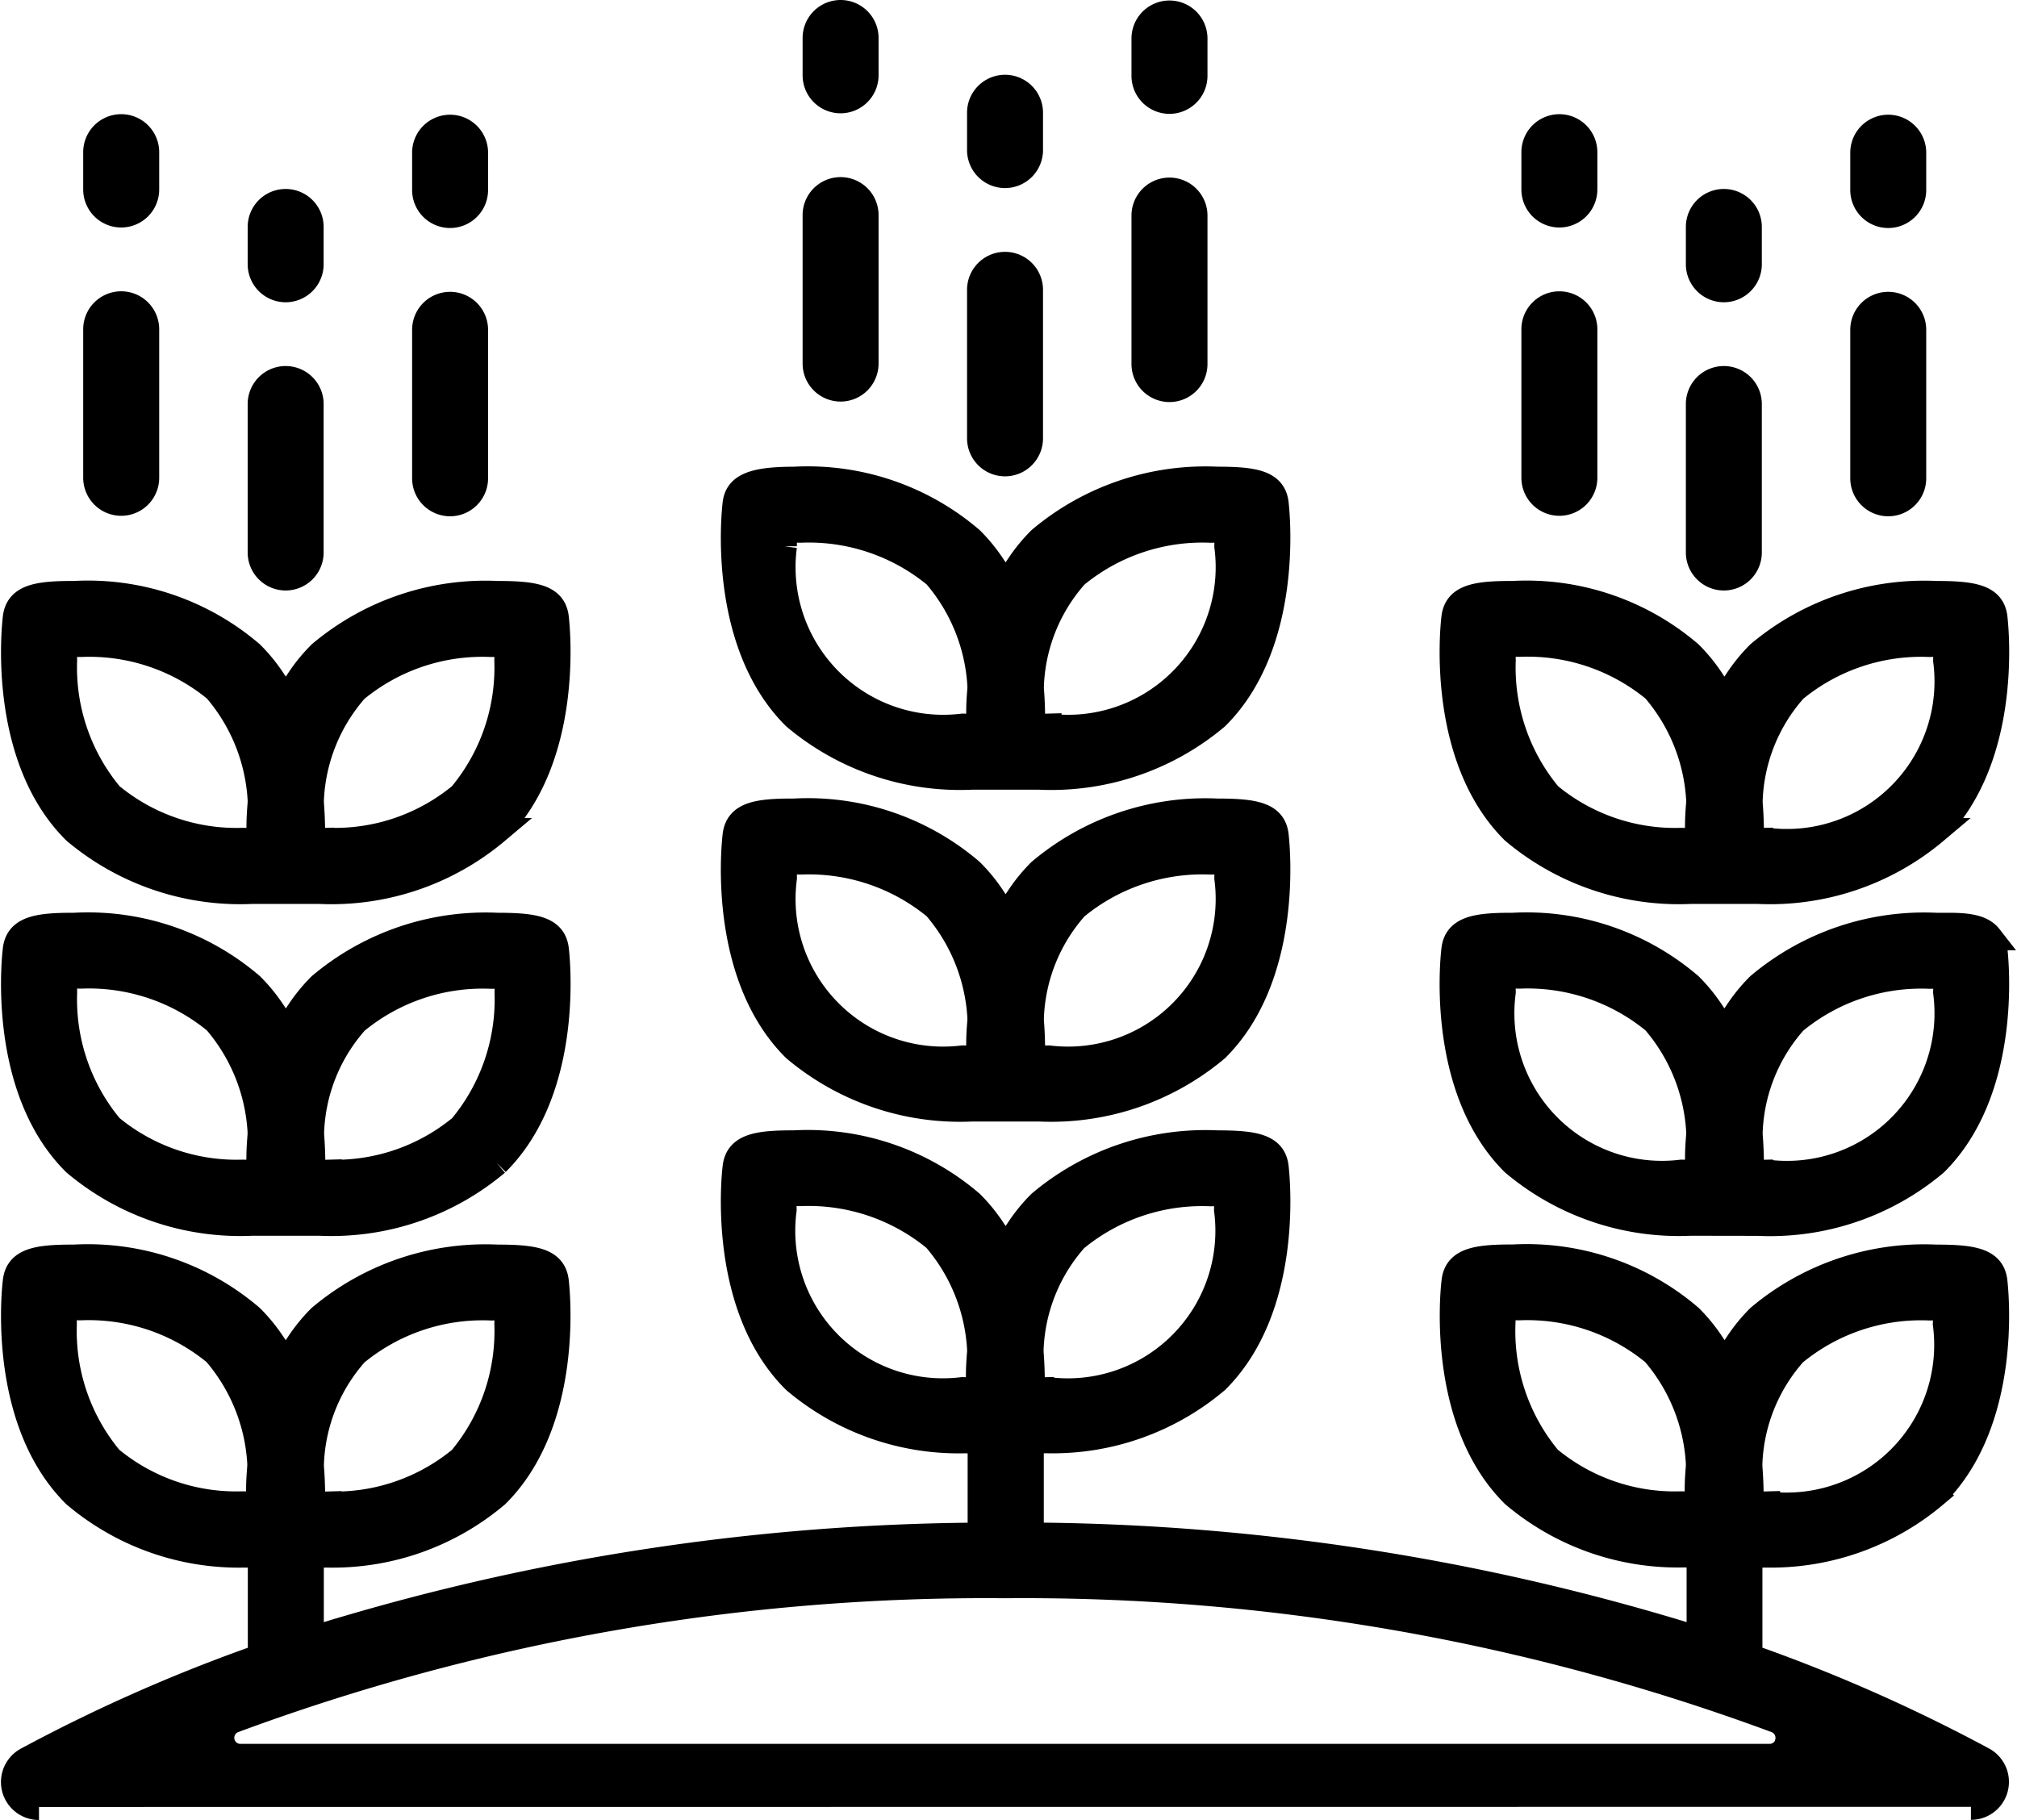
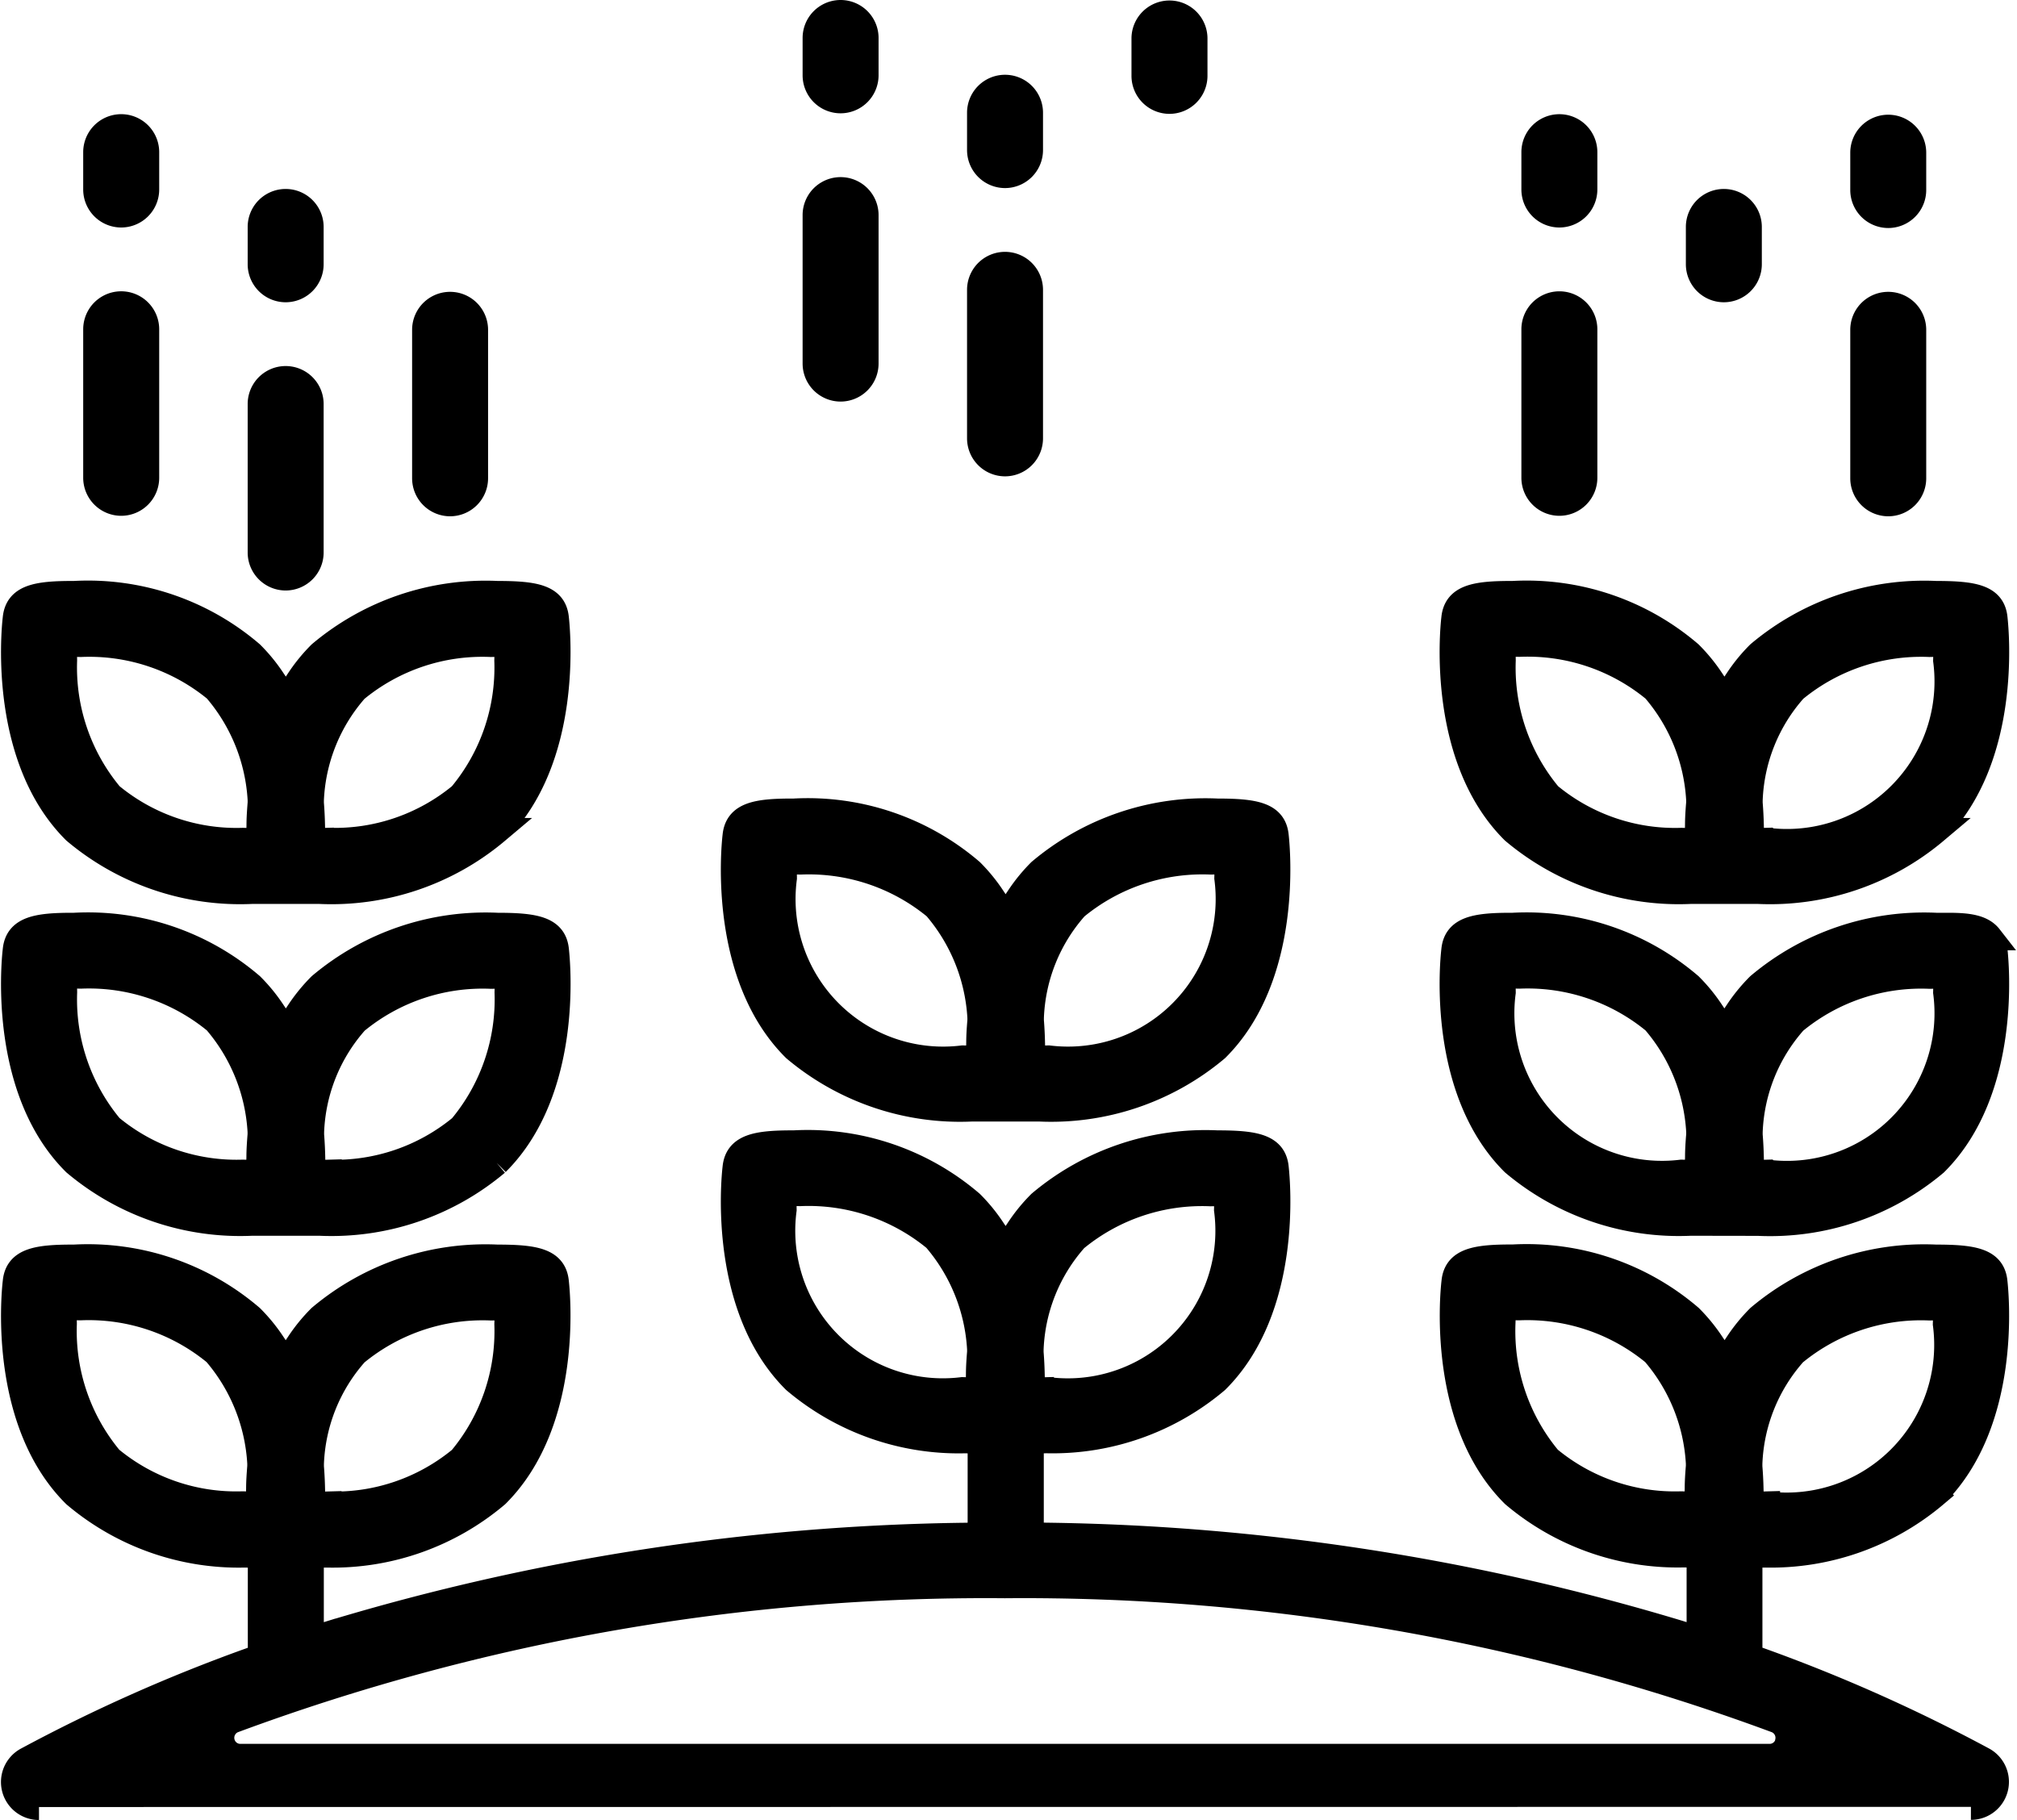
<svg xmlns="http://www.w3.org/2000/svg" width="54.327" height="49.023" viewBox="0 0 54.327 49.023">
  <g transform="translate(-61.625 -54.425)">
    <path d="M113.081,112.332a6.9,6.9,0,0,1-4.765-1.616c-1.96-1.949-1.645-5.345-1.6-5.726.055-.558.556-.658,1.524-.658h.051a6.755,6.755,0,0,1,4.766,1.616,4.494,4.494,0,0,1,.573.7l.361.542.361-.542a4.523,4.523,0,0,1,.573-.7,6.9,6.9,0,0,1,4.765-1.616c1.023,0,1.519.1,1.576.653.043.385.358,3.783-1.6,5.731a6.905,6.905,0,0,1-4.765,1.616Zm6.434-6.652a5.37,5.37,0,0,0-3.643,1.223,4.749,4.749,0,0,0-1.2,2.985l0,.039,0,.039c.017.211.026.409.03.592l.01.436.436-.012a4.326,4.326,0,0,0,4.814-4.857l.012-.454Zm-11.495.445a4.325,4.325,0,0,0,4.814,4.857l.436.012.01-.436c0-.184.013-.383.031-.594l0-.041,0-.041a5,5,0,0,0-1.2-2.979,5.371,5.371,0,0,0-3.643-1.223l-.454-.009Z" transform="translate(-25.28 -28.047)" stroke="#000" stroke-miterlimit="10" stroke-width="0.7" />
-     <path d="M113.081,91.74a6.9,6.9,0,0,1-4.765-1.616c-1.96-1.949-1.645-5.345-1.6-5.726.047-.481.474-.658,1.575-.658a6.757,6.757,0,0,1,4.766,1.616,4.518,4.518,0,0,1,.573.7l.361.541.361-.541a4.52,4.52,0,0,1,.573-.7,6.9,6.9,0,0,1,4.765-1.617c1.023,0,1.519.1,1.576.653.043.385.358,3.783-1.6,5.731A6.9,6.9,0,0,1,114.9,91.74Zm6.434-6.652a5.37,5.37,0,0,0-3.643,1.223,4.747,4.747,0,0,0-1.2,2.985l0,.039,0,.039c.017.21.026.408.03.592l.01.436.436-.012a4.326,4.326,0,0,0,4.814-4.857l.012-.454Zm-11.495.444a4.326,4.326,0,0,0,4.814,4.858l.436.012.01-.436c0-.184.013-.384.031-.595l0-.041,0-.041a5,5,0,0,0-1.2-2.978,5.376,5.376,0,0,0-3.643-1.224l-.454-.009Z" transform="translate(-25.28 -16.393)" stroke="#000" stroke-miterlimit="10" stroke-width="0.7" />
    <path d="M122.622,75.751a.674.674,0,0,1-.673-.674v-4a.673.673,0,1,1,1.346,0v4A.674.674,0,0,1,122.622,75.751Z" transform="translate(-33.927 -8.845)" stroke="#000" stroke-miterlimit="10" stroke-width="0.7" />
    <path d="M122.622,61.767a.674.674,0,0,1-.673-.673V60.088a.673.673,0,0,1,1.346,0v1.006A.674.674,0,0,1,122.622,61.767Z" transform="translate(-33.927 -2.626)" stroke="#000" stroke-miterlimit="10" stroke-width="0.7" />
-     <path d="M132.825,71.143a.674.674,0,0,1-.673-.673v-4a.673.673,0,0,1,1.347,0v4A.674.674,0,0,1,132.825,71.143Z" transform="translate(-39.701 -6.238)" stroke="#000" stroke-miterlimit="10" stroke-width="0.7" />
    <path d="M132.825,57.16a.674.674,0,0,1-.673-.674V55.48a.673.673,0,0,1,1.347,0v1.006A.675.675,0,0,1,132.825,57.16Z" transform="translate(-39.701 -0.018)" stroke="#000" stroke-miterlimit="10" stroke-width="0.7" />
    <path d="M112.419,71.112a.674.674,0,0,1-.673-.673v-4a.673.673,0,0,1,1.346,0v4A.674.674,0,0,1,112.419,71.112Z" transform="translate(-28.153 -6.22)" stroke="#000" stroke-miterlimit="10" stroke-width="0.7" />
    <path d="M112.419,57.127a.673.673,0,0,1-.673-.673V55.448a.673.673,0,1,1,1.346,0v1.006A.674.674,0,0,1,112.419,57.127Z" transform="translate(-28.153)" stroke="#000" stroke-miterlimit="10" stroke-width="0.7" />
    <path d="M62.675,142.8a.673.673,0,0,1-.321-1.265,44.192,44.192,0,0,1,6.01-2.676l.286-.1v-2.748L68.224,136a6.818,6.818,0,0,1-4.576-1.614c-1.96-1.948-1.645-5.346-1.6-5.727C62.1,128.1,62.6,128,63.57,128h.051a6.755,6.755,0,0,1,4.766,1.616,4.533,4.533,0,0,1,.573.7l.361.539.361-.54a4.5,4.5,0,0,1,.573-.7A6.9,6.9,0,0,1,75.021,128c1.023,0,1.519.1,1.576.653.043.385.357,3.782-1.6,5.731A6.821,6.821,0,0,1,70.422,136l-.425.008v2.288l.563-.175a61.661,61.661,0,0,1,17.051-2.628l.427-.007V132.93l-.426-.008a6.82,6.82,0,0,1-4.576-1.614c-1.96-1.948-1.645-5.346-1.6-5.727.055-.557.557-.658,1.526-.658h.049a6.754,6.754,0,0,1,4.766,1.616,4.479,4.479,0,0,1,.573.7l.361.54.361-.54a4.529,4.529,0,0,1,.573-.7,6.9,6.9,0,0,1,4.766-1.616c1.023,0,1.519.1,1.575.653.043.385.361,3.78-1.6,5.731a6.822,6.822,0,0,1-4.572,1.614l-.425.008v2.555l.427.007a61.672,61.672,0,0,1,17.024,2.629l.563.174v-2.29l-.426-.008a6.826,6.826,0,0,1-4.577-1.614c-1.96-1.949-1.645-5.346-1.6-5.727.055-.557.557-.658,1.527-.658h.049a6.754,6.754,0,0,1,4.766,1.616,4.584,4.584,0,0,1,.573.7l.361.54.361-.54a4.513,4.513,0,0,1,.573-.7A6.9,6.9,0,0,1,113.77,128c1.022,0,1.519.1,1.575.653.043.384.361,3.772-1.6,5.725l-.006.007A6.85,6.85,0,0,1,109.171,136l-.426.008v2.749l.287.1a44.182,44.182,0,0,1,6,2.674.673.673,0,0,1-.321,1.265m-4.924-1.763h0a.514.514,0,0,0-.318-.577,58.36,58.36,0,0,0-20.778-3.63,58.359,58.359,0,0,0-20.778,3.63.514.514,0,0,0-.318.577h0a.512.512,0,0,0,.5.416h41.186A.512.512,0,0,0,109.792,141.035Zm3.8-11.689a5.375,5.375,0,0,0-3.643,1.224,4.754,4.754,0,0,0-1.2,2.985l0,.039,0,.04c.017.211.027.409.031.592l.01.436.436-.012a4.326,4.326,0,0,0,4.814-4.857l.011-.454Zm-38.747,0A5.38,5.38,0,0,0,71.2,130.57a4.753,4.753,0,0,0-1.2,2.986l0,.039,0,.039c.017.211.026.409.03.592l.01.436.436-.012a5.328,5.328,0,0,0,3.57-1.221,5.378,5.378,0,0,0,1.244-3.636l.012-.454Zm27.253.445a5.378,5.378,0,0,0,1.244,3.636,5.322,5.322,0,0,0,3.569,1.221l.436.011.01-.435c0-.184.013-.384.031-.6l0-.04,0-.04a4.99,4.99,0,0,0-1.2-2.978,5.372,5.372,0,0,0-3.643-1.224l-.454-.008Zm-38.748,0a5.379,5.379,0,0,0,1.244,3.636,5.322,5.322,0,0,0,3.569,1.221l.436.011.01-.435c0-.184.014-.384.031-.6l0-.04,0-.04a5,5,0,0,0-1.2-2.978,5.371,5.371,0,0,0-3.643-1.224l-.454-.008Zm30.882-3.521a5.369,5.369,0,0,0-3.643,1.224,4.75,4.75,0,0,0-1.2,2.985l0,.039,0,.039c.017.211.026.409.03.592l.01.436.437-.012a4.325,4.325,0,0,0,4.813-4.857l.012-.454Zm-11.495.445a4.325,4.325,0,0,0,4.814,4.857l.436.012.01-.436c0-.184.013-.383.031-.6l0-.04,0-.041a4.992,4.992,0,0,0-1.2-2.978,5.373,5.373,0,0,0-3.643-1.223l-.454-.008Z" transform="translate(0 -39.7)" stroke="#000" stroke-miterlimit="10" stroke-width="0.7" />
    <path d="M157.683,119.417a6.9,6.9,0,0,1-4.765-1.616c-1.96-1.948-1.645-5.346-1.6-5.726.055-.558.557-.658,1.527-.658h.049a6.751,6.751,0,0,1,4.765,1.616,4.5,4.5,0,0,1,.573.7l.361.54.361-.54a4.476,4.476,0,0,1,.573-.7,6.9,6.9,0,0,1,4.766-1.616l.329,0c.536,0,.908.052,1.109.31a.69.69,0,0,1,.137.344c.043.386.361,3.781-1.6,5.733a6.9,6.9,0,0,1-4.765,1.616Zm-5.06-6.207a4.325,4.325,0,0,0,4.814,4.857l.436.012.01-.436c0-.184.013-.384.031-.6l0-.04,0-.04a4.99,4.99,0,0,0-1.2-2.978,5.376,5.376,0,0,0-3.643-1.224l-.454-.009Zm11.494-.445a5.37,5.37,0,0,0-3.643,1.224,4.754,4.754,0,0,0-1.2,2.985l0,.039,0,.039c.017.211.027.409.031.592l.01.436.436-.012a4.325,4.325,0,0,0,4.814-4.857l.011-.454Z" transform="translate(-50.522 -32.055)" stroke="#000" stroke-miterlimit="10" stroke-width="0.7" />
-     <path d="M185.468,111.646Z" transform="translate(-69.875 -32.186)" stroke="#000" stroke-miterlimit="10" stroke-width="0.7" />
    <path d="M164.985,110.259h0Z" transform="translate(-58.283 -31.401)" stroke="#000" stroke-miterlimit="10" stroke-width="0.7" />
    <path d="M165.757,110.259h0Z" transform="translate(-58.642 -31.401)" stroke="#000" stroke-miterlimit="10" stroke-width="0.7" />
    <path d="M165.983,110.259h0Z" transform="translate(-58.821 -31.401)" stroke="#000" stroke-miterlimit="10" stroke-width="0.7" />
    <path d="M157.68,98.828a6.9,6.9,0,0,1-4.762-1.616c-1.959-1.948-1.645-5.345-1.6-5.726.055-.557.556-.658,1.525-.658h.051a6.753,6.753,0,0,1,4.766,1.616,4.56,4.56,0,0,1,.573.7l.361.541.361-.541a4.5,4.5,0,0,1,.573-.7,6.9,6.9,0,0,1,4.766-1.616c1.022,0,1.519.1,1.575.652.043.385.361,3.781-1.6,5.732a6.9,6.9,0,0,1-4.765,1.616Zm6.437-6.652a5.368,5.368,0,0,0-3.643,1.223,4.751,4.751,0,0,0-1.2,2.985l0,.039,0,.039c.017.21.027.408.031.591l.01.436.436-.012a4.325,4.325,0,0,0,4.814-4.857l.011-.454Zm-11.494.445a5.376,5.376,0,0,0,1.244,3.636,5.32,5.32,0,0,0,3.569,1.221l.436.012.01-.436c0-.184.013-.383.031-.6l0-.04,0-.04a4.99,4.99,0,0,0-1.2-2.979,5.373,5.373,0,0,0-3.643-1.223l-.454-.009Z" transform="translate(-50.522 -20.404)" stroke="#000" stroke-miterlimit="10" stroke-width="0.7" />
-     <path d="M167.226,82.838a.674.674,0,0,1-.673-.673v-4a.673.673,0,1,1,1.346,0v4A.674.674,0,0,1,167.226,82.838Z" transform="translate(-59.17 -12.857)" stroke="#000" stroke-miterlimit="10" stroke-width="0.7" />
    <path d="M167.226,68.854a.674.674,0,0,1-.673-.674V67.175a.673.673,0,1,1,1.346,0V68.18A.674.674,0,0,1,167.226,68.854Z" transform="translate(-59.17 -6.637)" stroke="#000" stroke-miterlimit="10" stroke-width="0.7" />
    <path d="M177.429,78.231a.674.674,0,0,1-.673-.673v-4a.673.673,0,1,1,1.346,0v4A.673.673,0,0,1,177.429,78.231Z" transform="translate(-64.945 -10.249)" stroke="#000" stroke-miterlimit="10" stroke-width="0.7" />
    <path d="M177.429,64.247a.674.674,0,0,1-.673-.673V62.568a.673.673,0,0,1,1.346,0v1.006A.674.674,0,0,1,177.429,64.247Z" transform="translate(-64.945 -4.03)" stroke="#000" stroke-miterlimit="10" stroke-width="0.7" />
    <path d="M157.022,78.2a.674.674,0,0,1-.673-.674v-4a.673.673,0,1,1,1.346,0v4A.674.674,0,0,1,157.022,78.2Z" transform="translate(-53.396 -10.231)" stroke="#000" stroke-miterlimit="10" stroke-width="0.7" />
    <path d="M157.022,64.214a.673.673,0,0,1-.673-.673V62.535a.673.673,0,1,1,1.346,0v1.006A.674.674,0,0,1,157.022,64.214Z" transform="translate(-53.396 -4.011)" stroke="#000" stroke-miterlimit="10" stroke-width="0.7" />
    <path d="M68.414,119.419a6.9,6.9,0,0,1-4.765-1.616c-1.96-1.948-1.645-5.346-1.6-5.726.055-.558.557-.658,1.527-.658h.049a6.752,6.752,0,0,1,4.766,1.616,4.5,4.5,0,0,1,.573.7l.361.54.361-.54a4.548,4.548,0,0,1,.573-.7,6.9,6.9,0,0,1,4.766-1.616c1.023,0,1.519.1,1.575.653.043.385.358,3.783-1.6,5.731a6.9,6.9,0,0,1-4.765,1.616Zm-5.06-6.207a5.379,5.379,0,0,0,1.244,3.636,5.328,5.328,0,0,0,3.569,1.221l.436.012.01-.436c0-.184.014-.384.031-.6l0-.04,0-.04a5,5,0,0,0-1.2-2.978,5.377,5.377,0,0,0-3.643-1.224l-.454-.009Zm11.495-.445a5.371,5.371,0,0,0-3.643,1.224,4.75,4.75,0,0,0-1.2,2.985l0,.039,0,.039c.017.211.026.409.03.592l.01.436.436-.012a5.33,5.33,0,0,0,3.57-1.22,5.375,5.375,0,0,0,1.244-3.636l.012-.454Z" transform="translate(-0.001 -32.057)" stroke="#000" stroke-miterlimit="10" stroke-width="0.7" />
    <path d="M68.411,98.828a6.9,6.9,0,0,1-4.762-1.616c-1.96-1.948-1.645-5.345-1.6-5.726.055-.557.556-.658,1.524-.658h.051a6.754,6.754,0,0,1,4.766,1.616,4.518,4.518,0,0,1,.573.7l.361.541.361-.541a4.526,4.526,0,0,1,.573-.7,6.9,6.9,0,0,1,4.766-1.616c1.023,0,1.519.1,1.575.653.043.385.357,3.784-1.6,5.731a6.9,6.9,0,0,1-4.765,1.616Zm6.437-6.652A5.371,5.371,0,0,0,71.2,93.4,4.818,4.818,0,0,0,70,96.384l0,.039,0,.039c.017.21.026.408.03.591l.01.436.436-.012a5.33,5.33,0,0,0,3.57-1.22,5.375,5.375,0,0,0,1.244-3.636l.011-.454Zm-11.495.445A5.377,5.377,0,0,0,64.6,96.257a5.321,5.321,0,0,0,3.569,1.221l.436.012.01-.436c0-.184.014-.383.031-.6l0-.04,0-.04a5,5,0,0,0-1.2-2.979A5.372,5.372,0,0,0,63.8,92.176l-.454-.009Z" transform="translate(-0.001 -20.404)" stroke="#000" stroke-miterlimit="10" stroke-width="0.7" />
    <path d="M76.487,110.259h0Z" transform="translate(-8.12 -31.401)" stroke="#000" stroke-miterlimit="10" stroke-width="0.7" />
    <path d="M75.715,110.259h0Z" transform="translate(-7.761 -31.401)" stroke="#000" stroke-miterlimit="10" stroke-width="0.7" />
    <path d="M76.713,110.259h0Z" transform="translate(-8.299 -31.401)" stroke="#000" stroke-miterlimit="10" stroke-width="0.7" />
    <path d="M77.982,82.838a.674.674,0,0,1-.673-.673v-4a.673.673,0,1,1,1.346,0v4A.674.674,0,0,1,77.982,82.838Z" transform="translate(-8.663 -12.857)" stroke="#000" stroke-miterlimit="10" stroke-width="0.7" />
    <path d="M77.982,68.854a.674.674,0,0,1-.673-.674V67.175a.673.673,0,1,1,1.346,0V68.18A.674.674,0,0,1,77.982,68.854Z" transform="translate(-8.663 -6.637)" stroke="#000" stroke-miterlimit="10" stroke-width="0.7" />
    <path d="M88.185,78.231a.674.674,0,0,1-.673-.673v-4a.673.673,0,1,1,1.346,0v4A.674.674,0,0,1,88.185,78.231Z" transform="translate(-14.437 -10.249)" stroke="#000" stroke-miterlimit="10" stroke-width="0.7" />
-     <path d="M88.185,64.247a.674.674,0,0,1-.673-.673V62.568a.673.673,0,0,1,1.346,0v1.005A.674.674,0,0,1,88.185,64.247Z" transform="translate(-14.437 -4.03)" stroke="#000" stroke-miterlimit="10" stroke-width="0.7" />
    <path d="M67.778,78.2a.675.675,0,0,1-.674-.674v-4a.673.673,0,0,1,1.347,0v4A.674.674,0,0,1,67.778,78.2Z" transform="translate(-2.888 -10.231)" stroke="#000" stroke-miterlimit="10" stroke-width="0.7" />
    <path d="M67.778,64.214a.674.674,0,0,1-.674-.673V62.535a.673.673,0,0,1,1.347,0v1.006A.674.674,0,0,1,67.778,64.214Z" transform="translate(-2.888 -4.011)" stroke="#000" stroke-miterlimit="10" stroke-width="0.7" />
  </g>
</svg>